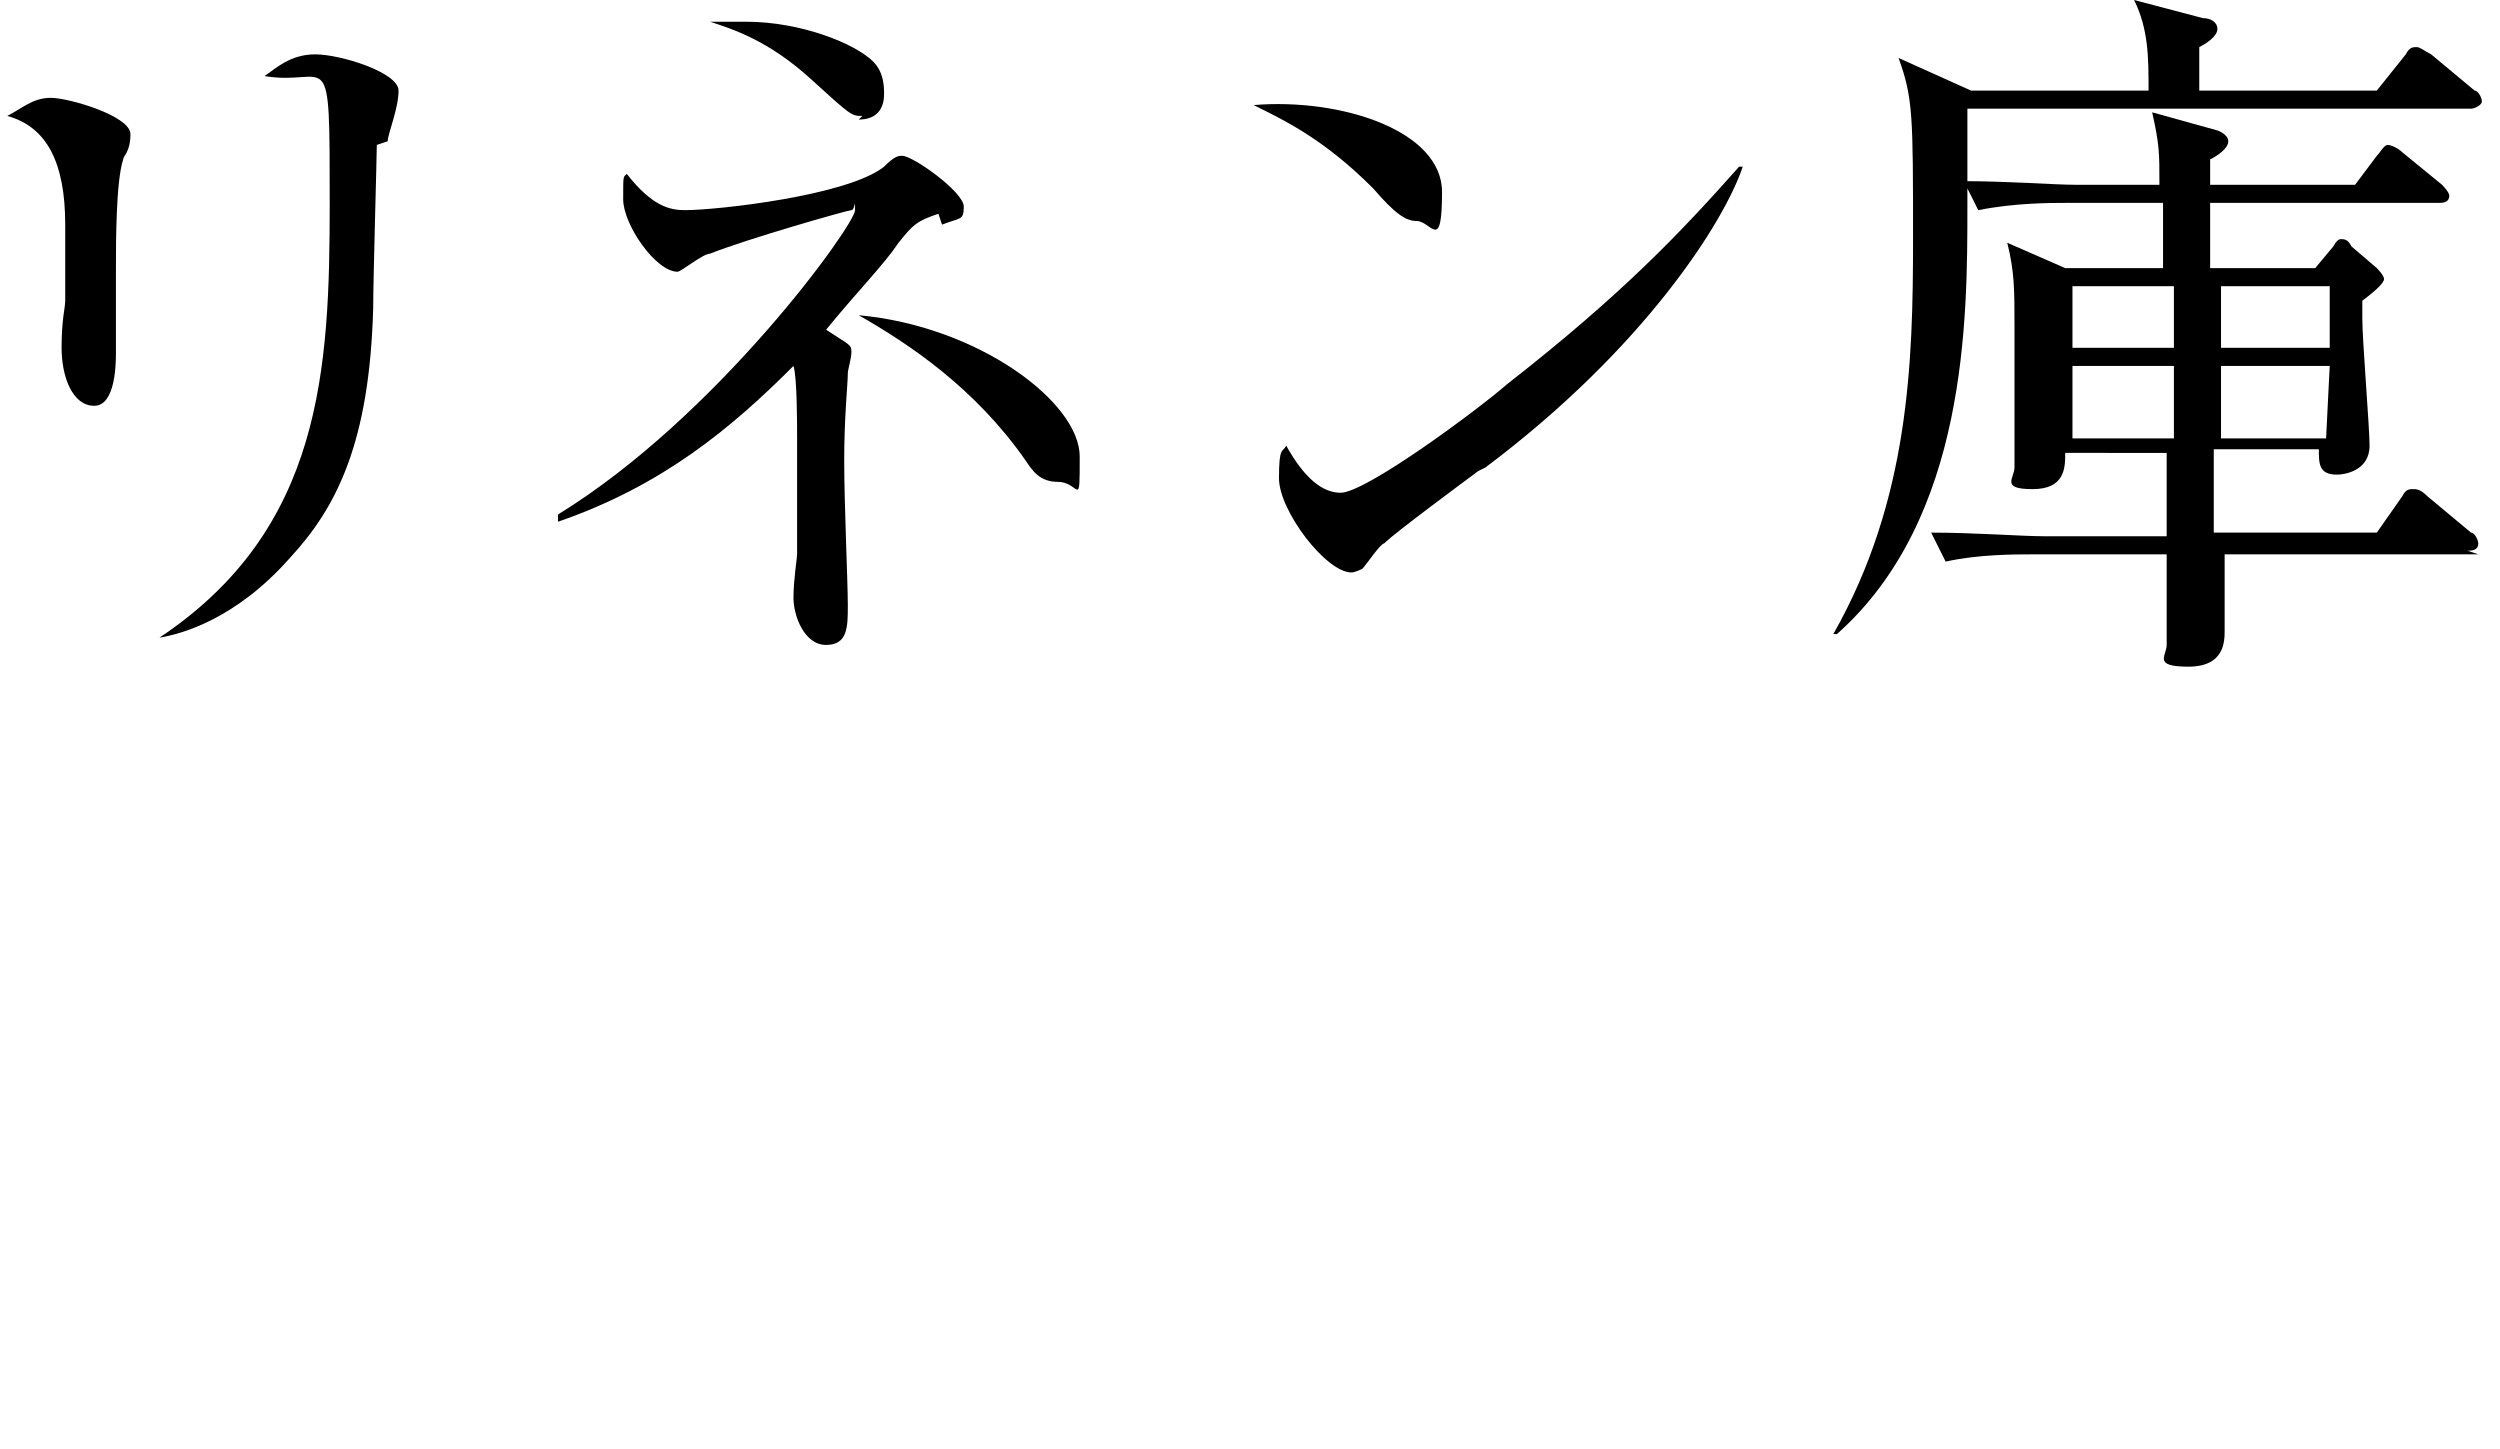
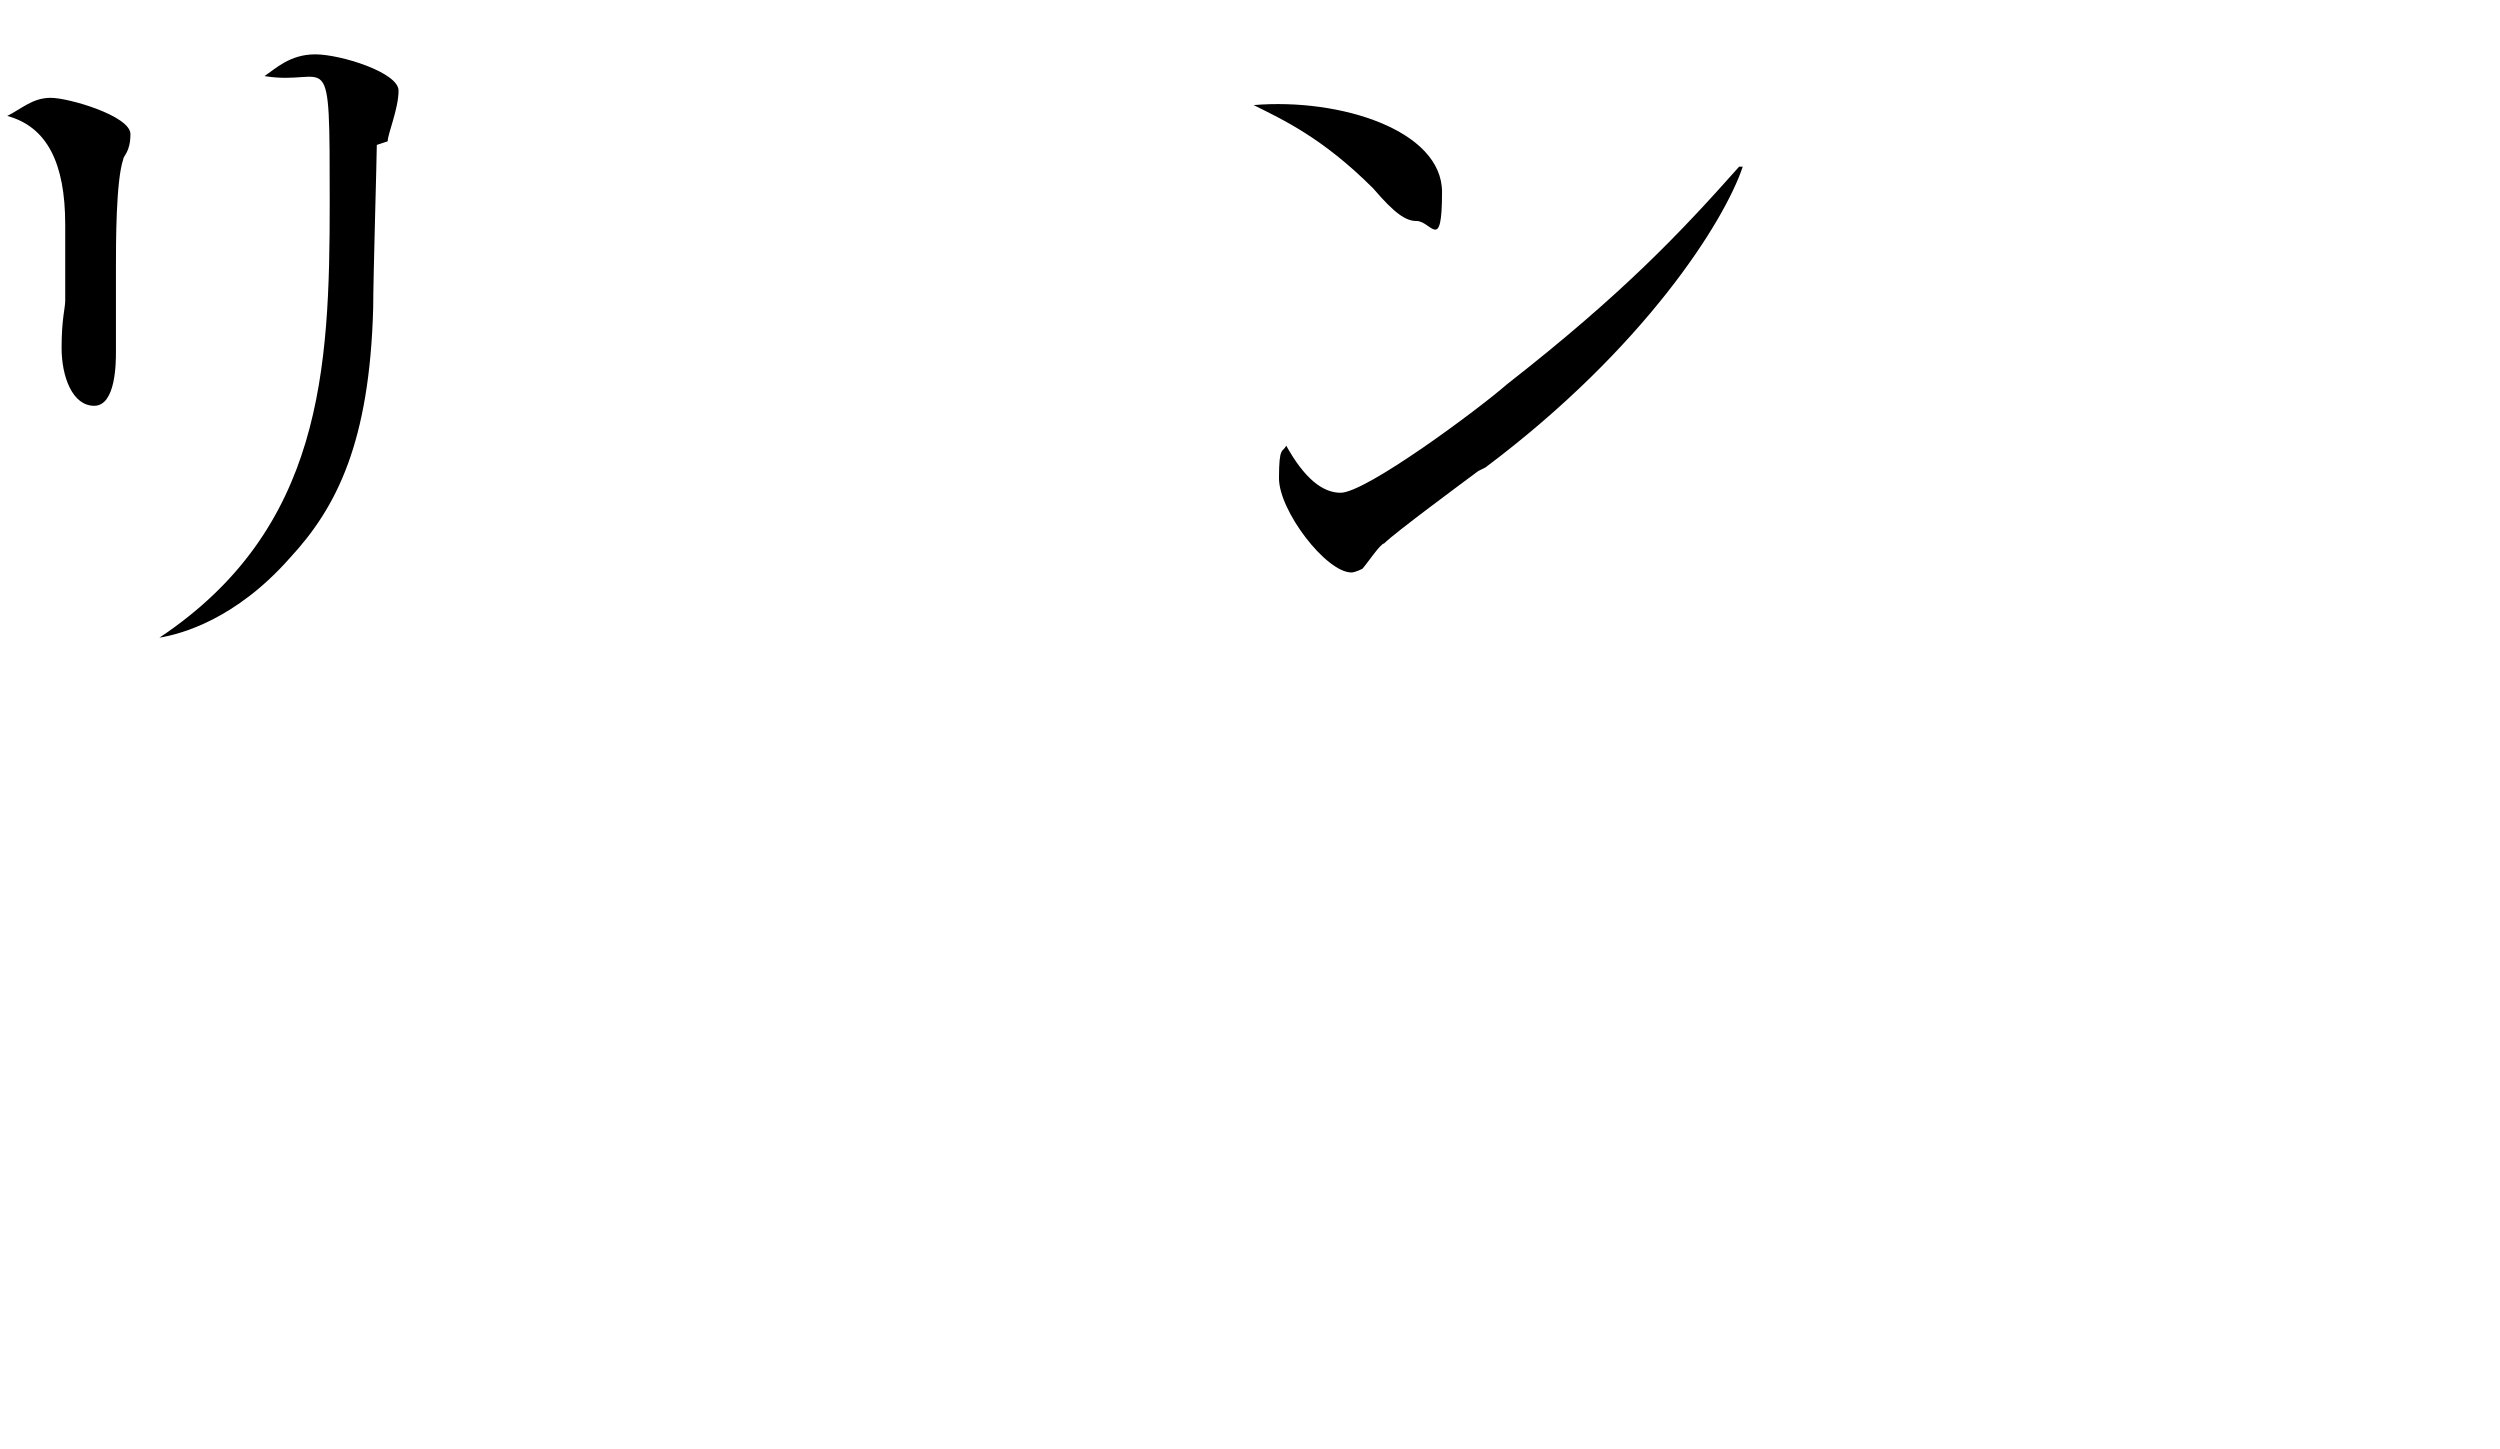
<svg xmlns="http://www.w3.org/2000/svg" version="1.1" id="_レイヤー_2" x="0px" y="0px" viewBox="0 0 69 40" style="enable-background:new 0 0 69 40;" xml:space="preserve">
  <g id="design_location1-1">
    <path d="M3.4,4.4C3.2,5,3.2,6.7,3.2,7.4s0,2,0,2.3s0,1.5-0.6,1.5s-0.9-0.8-0.9-1.6s0.1-1.1,0.1-1.3c0-0.3,0-1,0-2.1   c0-1.7-0.5-2.7-1.6-3C0.6,3,0.9,2.7,1.4,2.7s2.2,0.5,2.2,1S3.4,4.3,3.4,4.4z M10.4,4c0,0.3-0.1,3.7-0.1,4.5c-0.1,3.7-1,5.5-2.3,6.9   c-1.5,1.7-3,2.1-3.6,2.2l0,0c4.5-3,4.7-7.4,4.7-12s0-3.2-1.8-3.5C7.6,1.9,8,1.5,8.7,1.5S11,2,11,2.5s-0.3,1.2-0.3,1.4L10.4,4z" />
-     <path d="M25.9,5.9c-0.6,0.2-0.7,0.3-1.1,0.8c-0.4,0.6-1.1,1.3-2,2.4c0.6,0.4,0.7,0.4,0.7,0.6s-0.1,0.5-0.1,0.6   c0,0.3-0.1,1.2-0.1,2.4s0.1,3.4,0.1,4s0,1.1-0.6,1.1s-0.9-0.8-0.9-1.3s0.1-1.1,0.1-1.2c0-1,0-2.8,0-3.2s0-1.7-0.1-2   c-1.7,1.7-3.6,3.3-6.5,4.3v-0.2c4.4-2.7,8.2-8,8.2-8.4s0,0-0.1,0S20.6,6.6,19.6,7c-0.2,0-0.8,0.5-0.9,0.5c-0.6,0-1.5-1.3-1.5-2   s0-0.6,0.1-0.7c0.7,0.9,1.2,1,1.6,1c0.9,0,4.5-0.4,5.5-1.2c0.3-0.3,0.4-0.3,0.5-0.3c0.3,0,1.7,1,1.7,1.4S26.5,6,26,6.2L25.9,5.9z    M23.8,3.2c-0.3,0-0.3,0-1.4-1c-1.2-1.1-2.2-1.4-2.8-1.6c0.3,0,0.5,0,1,0c1.5,0,3,0.6,3.5,1.1c0.3,0.3,0.3,0.7,0.3,0.9   c0,0.4-0.2,0.7-0.7,0.7L23.8,3.2z M29.2,13.3c-0.5,0-0.7-0.3-0.9-0.6c-1.4-2-3.2-3.2-4.6-4c3.3,0.3,6.1,2.4,6.1,3.9   S29.8,13.3,29.2,13.3z" />
    <path d="M39.1,6.1c-0.3,0-0.6-0.2-1.2-0.9c-1.4-1.4-2.5-1.9-3.3-2.3c2.4-0.2,5.2,0.7,5.2,2.4S39.5,6.1,39.1,6.1z M40.8,13   c-0.4,0.3-2.3,1.7-2.6,2c-0.1,0-0.5,0.6-0.6,0.7c0,0-0.2,0.1-0.3,0.1c-0.7,0-2-1.7-2-2.6s0.1-0.7,0.2-0.9c0.5,0.9,1,1.3,1.5,1.3   c0.7,0,3.8-2.3,4.6-3c3.2-2.5,4.8-4.2,6.4-6h0.1c-0.5,1.5-2.7,5-7.1,8.3L40.8,13z" />
-     <path d="M68.3,3h-14c0,0.6,0,2.2,0,2.7c0,3.1,0,8.6-3.6,11.8h-0.1c2.1-3.7,2.2-7.5,2.2-10.9s0-3.9-0.4-5l2,0.9h4.9   c0-0.9,0-1.7-0.4-2.5l1.9,0.5c0.2,0,0.4,0.1,0.4,0.3s-0.3,0.4-0.5,0.5v1.2h4.9l0.8-1c0.1-0.2,0.2-0.2,0.3-0.2s0.2,0.1,0.4,0.2   l1.2,1c0.1,0,0.2,0.2,0.2,0.3S68.3,3,68.2,3L68.3,3z M68.4,15.3h-7c0,0.3,0,1.8,0,2.1s0,1-1,1s-0.6-0.3-0.6-0.6s0-2,0-2.5h-3.7   c-0.5,0-1.5,0-2.4,0.2l-0.4-0.8c1.2,0,2.5,0.1,3.1,0.1h3.4v-2.3H57c0,0.4,0,1-0.9,1s-0.5-0.3-0.5-0.6s0-0.6,0-0.7   c0-1.1,0-2.2,0-3.2s0-1.5-0.2-2.3L57,7.4h2.7V5.6H57c-0.4,0-1.4,0-2.4,0.2L54.2,5c1.2,0,2.5,0.1,3.1,0.1h2.3c0-0.9,0-1.1-0.2-2   l1.8,0.5c0,0,0.3,0.1,0.3,0.3S61.2,4.3,61,4.4v0.7h4l0.6-0.8C65.7,4.2,65.8,4,65.9,4s0.3,0.1,0.4,0.2l1.1,0.9c0,0,0.2,0.2,0.2,0.3   c0,0.2-0.2,0.2-0.3,0.2H61v1.8h2.9l0.5-0.6c0,0,0.1-0.2,0.2-0.2c0.1,0,0.2,0,0.3,0.2l0.7,0.6c0,0,0.2,0.2,0.2,0.3S65.6,8,65.2,8.3   c0,0.1,0,0.4,0,0.5c0,0.6,0.2,3,0.2,3.5c0,0.7-0.7,0.8-0.9,0.8c-0.5,0-0.5-0.3-0.5-0.7h-2.9v2.3h4.5l0.7-1c0.1-0.2,0.2-0.2,0.3-0.2   s0.2,0,0.4,0.2l1.2,1c0.1,0,0.2,0.2,0.2,0.3c0,0.2-0.2,0.2-0.3,0.2L68.4,15.3z M60,7.9h-2.8v1.7H60C60,9.6,60,7.9,60,7.9z    M57.2,10.1v2H60c0-0.7,0-1.7,0-2H57.2z M64.3,7.9h-3v1.7h3V7.9z M64.3,10.1h-3c0,0.3,0,1.3,0,2h2.9L64.3,10.1L64.3,10.1z" />
  </g>
</svg>